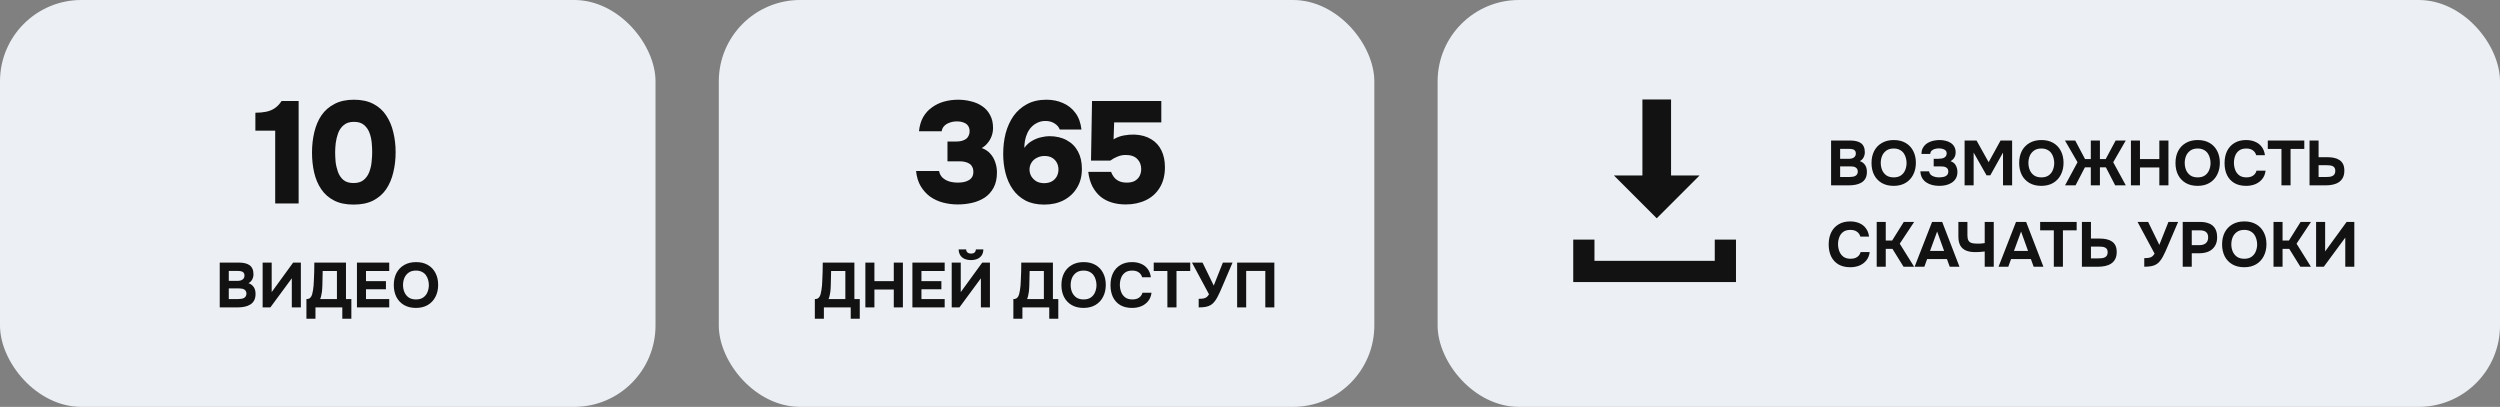
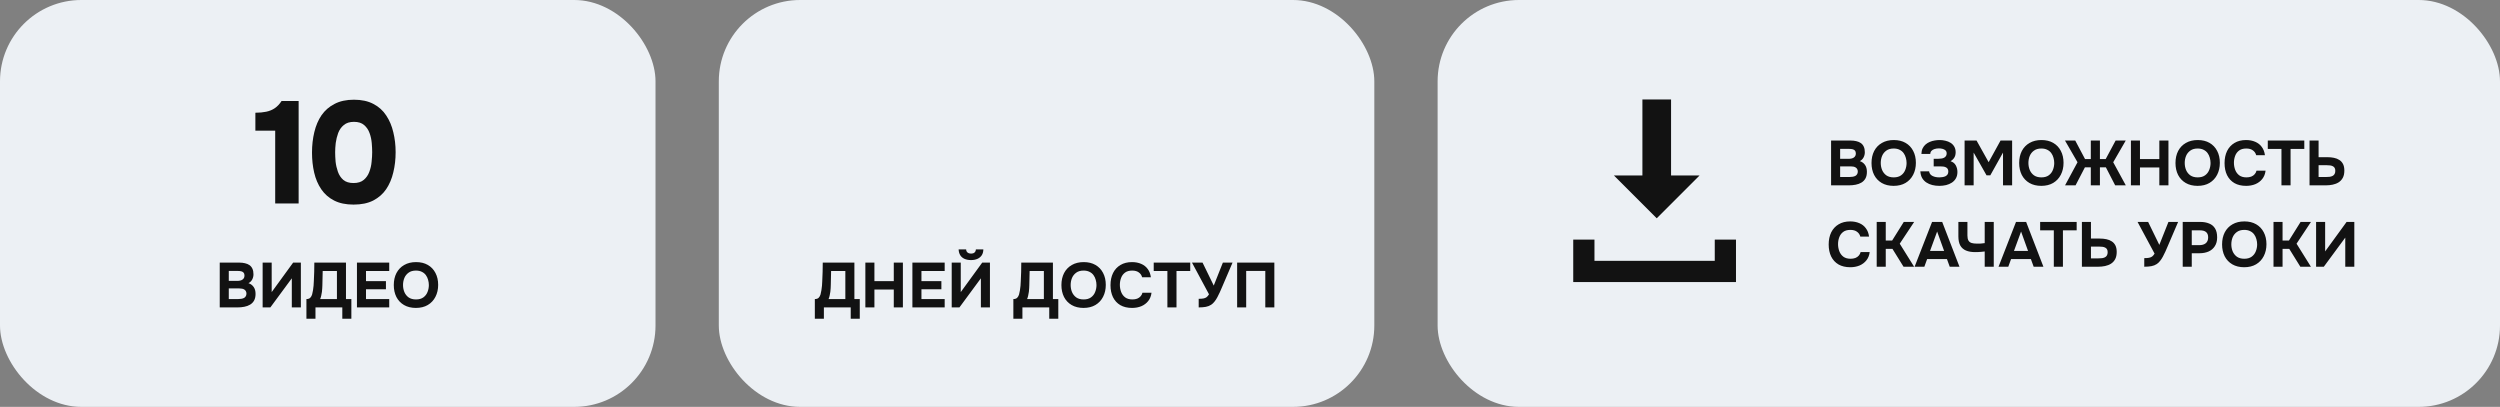
<svg xmlns="http://www.w3.org/2000/svg" width="553" height="90" viewBox="0 0 553 90" fill="none">
  <rect x="0" y="0" width="553" height="90" fill="#808080" stroke="none" />
  <rect width="145" height="90" rx="18" fill="#ECF0F4" />
  <path d="M60.874 45V28.904H56.49V24.936C57.386 24.936 58.187 24.861 58.891 24.712C59.616 24.563 60.256 24.296 60.81 23.912C61.365 23.528 61.856 23.005 62.282 22.344H66.058V45H60.874ZM78.2 45.256C76.514 45.256 75.085 44.957 73.912 44.36C72.738 43.763 71.789 42.931 71.064 41.864C70.338 40.797 69.816 39.571 69.496 38.184C69.176 36.797 69.016 35.325 69.016 33.768C69.016 32.147 69.186 30.632 69.528 29.224C69.869 27.795 70.402 26.547 71.128 25.48C71.874 24.413 72.834 23.581 74.008 22.984C75.181 22.365 76.61 22.056 78.296 22.056C79.981 22.056 81.41 22.365 82.584 22.984C83.778 23.603 84.728 24.456 85.432 25.544C86.157 26.632 86.68 27.869 87 29.256C87.341 30.643 87.512 32.115 87.512 33.672C87.512 35.251 87.341 36.733 87 38.12C86.68 39.507 86.157 40.744 85.432 41.832C84.706 42.899 83.746 43.741 82.552 44.36C81.378 44.957 79.928 45.256 78.2 45.256ZM78.2 40.488C79.16 40.488 79.917 40.253 80.472 39.784C81.026 39.315 81.432 38.728 81.688 38.024C81.965 37.299 82.136 36.552 82.2 35.784C82.285 34.995 82.328 34.291 82.328 33.672C82.328 33.075 82.296 32.403 82.232 31.656C82.168 30.888 82.008 30.152 81.752 29.448C81.496 28.723 81.09 28.125 80.536 27.656C80.002 27.187 79.256 26.952 78.296 26.952C77.357 26.952 76.61 27.187 76.056 27.656C75.501 28.104 75.085 28.691 74.808 29.416C74.552 30.12 74.37 30.856 74.264 31.624C74.178 32.392 74.136 33.075 74.136 33.672C74.136 34.269 74.168 34.963 74.232 35.752C74.317 36.52 74.488 37.267 74.744 37.992C75 38.717 75.394 39.315 75.928 39.784C76.482 40.253 77.24 40.488 78.2 40.488Z" fill="#121212" />
  <path d="M48.605 68V58.088H52.945C53.403 58.088 53.818 58.135 54.191 58.228C54.574 58.312 54.905 58.452 55.185 58.648C55.465 58.844 55.68 59.105 55.829 59.432C55.988 59.759 56.067 60.174 56.067 60.678C56.067 61.089 55.974 61.471 55.787 61.826C55.601 62.181 55.325 62.451 54.961 62.638C55.447 62.797 55.829 63.077 56.109 63.478C56.389 63.87 56.529 64.379 56.529 65.004C56.529 65.592 56.422 66.082 56.207 66.474C55.993 66.857 55.699 67.16 55.325 67.384C54.952 67.608 54.523 67.767 54.037 67.86C53.561 67.953 53.057 68 52.525 68H48.605ZM50.607 66.152H52.679C52.931 66.152 53.165 66.133 53.379 66.096C53.603 66.059 53.799 65.998 53.967 65.914C54.135 65.821 54.266 65.695 54.359 65.536C54.462 65.377 54.513 65.181 54.513 64.948C54.513 64.733 54.471 64.556 54.387 64.416C54.313 64.267 54.201 64.145 54.051 64.052C53.911 63.959 53.743 63.893 53.547 63.856C53.361 63.819 53.151 63.8 52.917 63.8H50.607V66.152ZM50.607 62.134H52.441C52.693 62.134 52.922 62.111 53.127 62.064C53.333 62.017 53.505 61.943 53.645 61.84C53.785 61.737 53.893 61.616 53.967 61.476C54.042 61.327 54.079 61.149 54.079 60.944C54.079 60.673 54.019 60.468 53.897 60.328C53.776 60.179 53.608 60.076 53.393 60.02C53.188 59.964 52.941 59.936 52.651 59.936H50.607V62.134ZM58.094 68V58.088H60.096V64.612L64.842 58.088H66.55V68H64.548V61.56L59.802 68H58.094ZM67.781 70.506V66.152C68.163 66.152 68.448 66.054 68.635 65.858C68.821 65.662 68.957 65.419 69.041 65.13C69.125 64.831 69.19 64.519 69.237 64.192C69.293 63.865 69.335 63.534 69.363 63.198C69.391 62.862 69.409 62.535 69.419 62.218C69.456 61.499 69.484 60.799 69.503 60.118C69.521 59.437 69.531 58.76 69.531 58.088H76.531V66.152H77.721V70.506H75.719V68H69.783V70.506H67.781ZM70.819 66.152H74.529V59.95H71.379L71.309 63.072C71.309 63.259 71.299 63.483 71.281 63.744C71.271 63.996 71.248 64.262 71.211 64.542C71.173 64.822 71.122 65.102 71.057 65.382C71.001 65.662 70.921 65.919 70.819 66.152ZM78.957 68V58.088H86.097V59.95H80.959V62.19H85.369V63.982H80.959V66.152H86.097V68H78.957ZM91.993 68.112C90.975 68.112 90.098 67.897 89.361 67.468C88.632 67.039 88.073 66.446 87.68 65.69C87.298 64.925 87.106 64.047 87.106 63.058C87.106 62.05 87.302 61.163 87.695 60.398C88.096 59.633 88.665 59.04 89.403 58.62C90.14 58.191 91.017 57.976 92.034 57.976C93.043 57.976 93.91 58.186 94.638 58.606C95.367 59.026 95.927 59.614 96.319 60.37C96.72 61.126 96.921 62.008 96.921 63.016C96.921 64.005 96.72 64.887 96.319 65.662C95.927 66.427 95.362 67.029 94.624 67.468C93.897 67.897 93.019 68.112 91.993 68.112ZM92.02 66.236C92.692 66.236 93.239 66.082 93.659 65.774C94.079 65.466 94.382 65.069 94.569 64.584C94.764 64.099 94.862 63.59 94.862 63.058C94.862 62.666 94.806 62.279 94.695 61.896C94.592 61.513 94.428 61.168 94.204 60.86C93.981 60.552 93.686 60.309 93.323 60.132C92.959 59.945 92.52 59.852 92.007 59.852C91.344 59.852 90.802 60.006 90.382 60.314C89.963 60.613 89.65 61.005 89.445 61.49C89.249 61.975 89.15 62.493 89.15 63.044C89.15 63.595 89.249 64.113 89.445 64.598C89.65 65.083 89.963 65.48 90.382 65.788C90.812 66.087 91.358 66.236 92.02 66.236Z" fill="#121212" />
  <rect x="159" width="145" height="90" rx="18" fill="#ECF0F4" />
-   <path d="M211.853 45.224C210.722 45.224 209.634 45.085 208.589 44.808C207.543 44.531 206.594 44.093 205.741 43.496C204.909 42.877 204.215 42.109 203.661 41.192C203.106 40.253 202.765 39.133 202.637 37.832H207.725C207.831 38.408 208.077 38.888 208.461 39.272C208.866 39.656 209.367 39.944 209.965 40.136C210.562 40.307 211.202 40.392 211.885 40.392C212.375 40.392 212.823 40.349 213.229 40.264C213.634 40.179 213.997 40.04 214.317 39.848C214.637 39.656 214.882 39.411 215.053 39.112C215.223 38.813 215.309 38.429 215.309 37.96C215.309 37.576 215.234 37.245 215.085 36.968C214.957 36.669 214.765 36.435 214.509 36.264C214.253 36.072 213.943 35.933 213.581 35.848C213.218 35.741 212.823 35.688 212.397 35.688H209.581V31.304H211.533C212.023 31.304 212.45 31.251 212.813 31.144C213.175 31.037 213.485 30.888 213.741 30.696C213.997 30.483 214.178 30.237 214.285 29.96C214.413 29.683 214.477 29.384 214.477 29.064C214.477 28.552 214.359 28.136 214.125 27.816C213.911 27.496 213.591 27.261 213.165 27.112C212.738 26.941 212.237 26.856 211.661 26.856C211.063 26.856 210.519 26.952 210.029 27.144C209.538 27.315 209.143 27.56 208.845 27.88C208.546 28.2 208.365 28.584 208.301 29.032H203.277C203.405 27.816 203.714 26.771 204.205 25.896C204.717 25.021 205.367 24.307 206.157 23.752C206.946 23.176 207.831 22.749 208.813 22.472C209.815 22.195 210.85 22.056 211.917 22.056C212.898 22.056 213.847 22.173 214.765 22.408C215.682 22.621 216.503 22.973 217.229 23.464C217.975 23.955 218.562 24.605 218.989 25.416C219.437 26.205 219.661 27.165 219.661 28.296C219.661 28.936 219.554 29.544 219.341 30.12C219.127 30.696 218.829 31.208 218.445 31.656C218.082 32.104 217.655 32.467 217.165 32.744C217.933 33.021 218.562 33.437 219.053 33.992C219.543 34.525 219.906 35.155 220.141 35.88C220.397 36.584 220.525 37.341 220.525 38.152C220.525 39.475 220.279 40.595 219.789 41.512C219.298 42.429 218.637 43.165 217.805 43.72C216.973 44.253 216.045 44.637 215.021 44.872C213.997 45.107 212.941 45.224 211.853 45.224ZM230.995 45.256C229.373 45.256 227.987 44.957 226.835 44.36C225.683 43.741 224.744 42.909 224.019 41.864C223.293 40.819 222.76 39.624 222.419 38.28C222.077 36.936 221.907 35.517 221.907 34.024C221.907 32.424 222.088 30.909 222.451 29.48C222.835 28.051 223.411 26.781 224.179 25.672C224.968 24.563 225.96 23.688 227.155 23.048C228.371 22.387 229.811 22.056 231.475 22.056C232.819 22.056 234.035 22.301 235.123 22.792C236.232 23.261 237.149 23.987 237.875 24.968C238.6 25.928 239.048 27.155 239.219 28.648H234.419C234.205 28.093 233.821 27.645 233.267 27.304C232.712 26.941 232.04 26.76 231.251 26.76C230.589 26.76 230.003 26.888 229.491 27.144C228.979 27.379 228.531 27.699 228.147 28.104C227.784 28.488 227.485 28.936 227.251 29.448C227.016 29.96 226.845 30.493 226.739 31.048C226.632 31.603 226.579 32.157 226.579 32.712C227.091 32.008 227.688 31.475 228.371 31.112C229.053 30.728 229.725 30.472 230.387 30.344C231.048 30.195 231.613 30.12 232.083 30.12C233.597 30.12 234.888 30.419 235.955 31.016C237.043 31.592 237.875 32.424 238.451 33.512C239.027 34.579 239.315 35.859 239.315 37.352C239.315 38.973 238.952 40.371 238.227 41.544C237.523 42.717 236.541 43.635 235.283 44.296C234.045 44.936 232.616 45.256 230.995 45.256ZM231.027 40.52C231.731 40.499 232.307 40.349 232.755 40.072C233.203 39.795 233.544 39.432 233.779 38.984C234.013 38.515 234.131 38.024 234.131 37.512C234.131 36.957 234.013 36.456 233.779 36.008C233.544 35.56 233.203 35.197 232.755 34.92C232.307 34.643 231.741 34.504 231.059 34.504C230.419 34.504 229.843 34.643 229.331 34.92C228.819 35.176 228.424 35.539 228.147 36.008C227.869 36.456 227.731 36.957 227.731 37.512C227.731 38.024 227.859 38.515 228.115 38.984C228.392 39.432 228.765 39.805 229.235 40.104C229.725 40.381 230.323 40.52 231.027 40.52ZM249.011 45.224C247.923 45.224 246.91 45.085 245.971 44.808C245.033 44.531 244.201 44.104 243.475 43.528C242.75 42.931 242.142 42.173 241.651 41.256C241.182 40.339 240.873 39.261 240.723 38.024H245.779C245.886 38.365 246.078 38.728 246.355 39.112C246.633 39.496 247.006 39.805 247.475 40.04C247.966 40.275 248.553 40.392 249.235 40.392C249.982 40.392 250.579 40.264 251.027 40.008C251.497 39.731 251.849 39.368 252.083 38.92C252.318 38.451 252.435 37.949 252.435 37.416C252.435 36.499 252.147 35.752 251.571 35.176C250.995 34.579 250.142 34.28 249.011 34.28C248.371 34.28 247.774 34.397 247.219 34.632C246.665 34.845 246.121 35.144 245.587 35.528H241.331L241.555 22.344H256.883V27.08H246.451L246.323 30.824C247.006 30.397 247.763 30.109 248.595 29.96C249.427 29.811 250.206 29.747 250.931 29.768C252.403 29.832 253.641 30.173 254.643 30.792C255.646 31.389 256.403 32.221 256.915 33.288C257.427 34.333 257.683 35.571 257.683 37C257.683 38.771 257.299 40.275 256.531 41.512C255.785 42.749 254.75 43.677 253.427 44.296C252.126 44.915 250.654 45.224 249.011 45.224Z" fill="#121212" />
  <path d="M180.242 70.506V66.152C180.624 66.152 180.909 66.054 181.096 65.858C181.282 65.662 181.418 65.419 181.502 65.13C181.586 64.831 181.651 64.519 181.698 64.192C181.754 63.865 181.796 63.534 181.824 63.198C181.852 62.862 181.87 62.535 181.88 62.218C181.917 61.499 181.945 60.799 181.964 60.118C181.982 59.437 181.992 58.76 181.992 58.088H188.992V66.152H190.182V70.506H188.18V68H182.244V70.506H180.242ZM183.28 66.152H186.99V59.95H183.84L183.77 63.072C183.77 63.259 183.76 63.483 183.742 63.744C183.732 63.996 183.709 64.262 183.672 64.542C183.634 64.822 183.583 65.102 183.518 65.382C183.462 65.662 183.382 65.919 183.28 66.152ZM191.418 68V58.088H193.42V62.19H197.704V58.088H199.72V68H197.704V64.038H193.42V68H191.418ZM201.822 68V58.088H208.962V59.95H203.824V62.19H208.234V63.982H203.824V66.152H208.962V68H201.822ZM210.518 68V58.088H212.52V64.612L217.266 58.088H218.974V68H216.972V61.56L212.226 68H210.518ZM214.788 57.528C214.246 57.528 213.77 57.439 213.36 57.262C212.958 57.085 212.646 56.823 212.422 56.478C212.198 56.133 212.072 55.694 212.044 55.162H213.71C213.719 55.47 213.826 55.703 214.032 55.862C214.237 56.021 214.494 56.1 214.802 56.1C215.119 56.1 215.371 56.021 215.558 55.862C215.744 55.703 215.847 55.47 215.866 55.162H217.518C217.508 55.694 217.387 56.133 217.154 56.478C216.92 56.823 216.603 57.085 216.202 57.262C215.8 57.439 215.329 57.528 214.788 57.528ZM224.156 70.506V66.152C224.538 66.152 224.823 66.054 225.01 65.858C225.196 65.662 225.332 65.419 225.416 65.13C225.5 64.831 225.565 64.519 225.612 64.192C225.668 63.865 225.71 63.534 225.738 63.198C225.766 62.862 225.784 62.535 225.794 62.218C225.831 61.499 225.859 60.799 225.878 60.118C225.896 59.437 225.906 58.76 225.906 58.088H232.906V66.152H234.096V70.506H232.094V68H226.158V70.506H224.156ZM227.194 66.152H230.904V59.95H227.754L227.684 63.072C227.684 63.259 227.674 63.483 227.656 63.744C227.646 63.996 227.623 64.262 227.586 64.542C227.548 64.822 227.497 65.102 227.432 65.382C227.376 65.662 227.296 65.919 227.194 66.152ZM239.672 68.112C238.655 68.112 237.778 67.897 237.04 67.468C236.312 67.039 235.752 66.446 235.36 65.69C234.978 64.925 234.786 64.047 234.786 63.058C234.786 62.05 234.982 61.163 235.374 60.398C235.776 59.633 236.345 59.04 237.082 58.62C237.82 58.191 238.697 57.976 239.714 57.976C240.722 57.976 241.59 58.186 242.318 58.606C243.046 59.026 243.606 59.614 243.998 60.37C244.4 61.126 244.6 62.008 244.6 63.016C244.6 64.005 244.4 64.887 243.998 65.662C243.606 66.427 243.042 67.029 242.304 67.468C241.576 67.897 240.699 68.112 239.672 68.112ZM239.7 66.236C240.372 66.236 240.918 66.082 241.338 65.774C241.758 65.466 242.062 65.069 242.248 64.584C242.444 64.099 242.542 63.59 242.542 63.058C242.542 62.666 242.486 62.279 242.374 61.896C242.272 61.513 242.108 61.168 241.884 60.86C241.66 60.552 241.366 60.309 241.002 60.132C240.638 59.945 240.2 59.852 239.686 59.852C239.024 59.852 238.482 60.006 238.062 60.314C237.642 60.613 237.33 61.005 237.124 61.49C236.928 61.975 236.83 62.493 236.83 63.044C236.83 63.595 236.928 64.113 237.124 64.598C237.33 65.083 237.642 65.48 238.062 65.788C238.492 66.087 239.038 66.236 239.7 66.236ZM250.416 68.112C249.398 68.112 248.53 67.907 247.812 67.496C247.102 67.076 246.561 66.488 246.188 65.732C245.824 64.976 245.642 64.094 245.642 63.086C245.642 62.059 245.828 61.163 246.202 60.398C246.584 59.633 247.13 59.04 247.84 58.62C248.549 58.191 249.403 57.976 250.402 57.976C251.158 57.976 251.834 58.107 252.432 58.368C253.029 58.62 253.51 58.998 253.874 59.502C254.247 59.997 254.48 60.608 254.574 61.336H252.642C252.52 60.879 252.273 60.519 251.9 60.258C251.536 59.987 251.05 59.852 250.444 59.852C249.772 59.852 249.235 60.006 248.834 60.314C248.442 60.613 248.157 61.005 247.98 61.49C247.802 61.966 247.714 62.47 247.714 63.002C247.714 63.553 247.807 64.075 247.994 64.57C248.18 65.065 248.474 65.466 248.876 65.774C249.286 66.082 249.823 66.236 250.486 66.236C250.878 66.236 251.228 66.18 251.536 66.068C251.844 65.947 252.096 65.774 252.292 65.55C252.497 65.326 252.637 65.06 252.712 64.752H254.714C254.63 65.471 254.387 66.082 253.986 66.586C253.584 67.09 253.076 67.473 252.46 67.734C251.844 67.986 251.162 68.112 250.416 68.112ZM258.227 68V59.95H255.203V58.088H263.281V59.95H260.243V68H258.227ZM265.15 68V66.096C265.561 66.096 265.901 66.073 266.172 66.026C266.452 65.979 266.69 65.886 266.886 65.746C267.082 65.597 267.264 65.382 267.432 65.102L263.666 58.088H266.004L268.482 63.17L270.498 58.088H272.64L270.302 63.548C270.153 63.893 269.994 64.257 269.826 64.64C269.658 65.013 269.476 65.382 269.28 65.746C269.093 66.101 268.883 66.423 268.65 66.712C268.426 67.001 268.179 67.235 267.908 67.412C267.572 67.636 267.18 67.79 266.732 67.874C266.293 67.958 265.766 68 265.15 68ZM273.654 68V58.088H281.886V68H279.884V59.936H275.656V68H273.654Z" fill="#121212" />
  <rect x="318" width="235" height="90" rx="18" fill="#ECF0F4" />
  <path d="M405.036 41V31.088H409.376C409.833 31.088 410.249 31.135 410.622 31.228C411.005 31.312 411.336 31.452 411.616 31.648C411.896 31.844 412.111 32.105 412.26 32.432C412.419 32.759 412.498 33.174 412.498 33.678C412.498 34.089 412.405 34.471 412.218 34.826C412.031 35.181 411.756 35.451 411.392 35.638C411.877 35.797 412.26 36.077 412.54 36.478C412.82 36.87 412.96 37.379 412.96 38.004C412.96 38.592 412.853 39.082 412.638 39.474C412.423 39.857 412.129 40.16 411.756 40.384C411.383 40.608 410.953 40.767 410.468 40.86C409.992 40.953 409.488 41 408.956 41H405.036ZM407.038 39.152H409.11C409.362 39.152 409.595 39.133 409.81 39.096C410.034 39.059 410.23 38.998 410.398 38.914C410.566 38.821 410.697 38.695 410.79 38.536C410.893 38.377 410.944 38.181 410.944 37.948C410.944 37.733 410.902 37.556 410.818 37.416C410.743 37.267 410.631 37.145 410.482 37.052C410.342 36.959 410.174 36.893 409.978 36.856C409.791 36.819 409.581 36.8 409.348 36.8H407.038V39.152ZM407.038 35.134H408.872C409.124 35.134 409.353 35.111 409.558 35.064C409.763 35.017 409.936 34.943 410.076 34.84C410.216 34.737 410.323 34.616 410.398 34.476C410.473 34.327 410.51 34.149 410.51 33.944C410.51 33.673 410.449 33.468 410.328 33.328C410.207 33.179 410.039 33.076 409.824 33.02C409.619 32.964 409.371 32.936 409.082 32.936H407.038V35.134ZM418.865 41.112C417.847 41.112 416.97 40.897 416.233 40.468C415.505 40.039 414.945 39.446 414.553 38.69C414.17 37.925 413.979 37.047 413.979 36.058C413.979 35.05 414.175 34.163 414.567 33.398C414.968 32.633 415.537 32.04 416.275 31.62C417.012 31.191 417.889 30.976 418.907 30.976C419.915 30.976 420.783 31.186 421.511 31.606C422.239 32.026 422.799 32.614 423.191 33.37C423.592 34.126 423.793 35.008 423.793 36.016C423.793 37.005 423.592 37.887 423.191 38.662C422.799 39.427 422.234 40.029 421.497 40.468C420.769 40.897 419.891 41.112 418.865 41.112ZM418.893 39.236C419.565 39.236 420.111 39.082 420.531 38.774C420.951 38.466 421.254 38.069 421.441 37.584C421.637 37.099 421.735 36.59 421.735 36.058C421.735 35.666 421.679 35.279 421.567 34.896C421.464 34.513 421.301 34.168 421.077 33.86C420.853 33.552 420.559 33.309 420.195 33.132C419.831 32.945 419.392 32.852 418.879 32.852C418.216 32.852 417.675 33.006 417.255 33.314C416.835 33.613 416.522 34.005 416.317 34.49C416.121 34.975 416.023 35.493 416.023 36.044C416.023 36.595 416.121 37.113 416.317 37.598C416.522 38.083 416.835 38.48 417.255 38.788C417.684 39.087 418.23 39.236 418.893 39.236ZM428.964 41.112C428.432 41.112 427.919 41.051 427.424 40.93C426.939 40.809 426.505 40.622 426.122 40.37C425.739 40.118 425.427 39.791 425.184 39.39C424.951 38.979 424.815 38.48 424.778 37.892H426.71C426.747 38.144 426.836 38.359 426.976 38.536C427.116 38.704 427.293 38.839 427.508 38.942C427.723 39.045 427.956 39.119 428.208 39.166C428.46 39.213 428.721 39.236 428.992 39.236C429.216 39.236 429.44 39.217 429.664 39.18C429.897 39.143 430.112 39.082 430.308 38.998C430.504 38.905 430.663 38.774 430.784 38.606C430.905 38.438 430.966 38.223 430.966 37.962C430.966 37.71 430.919 37.509 430.826 37.36C430.733 37.211 430.602 37.094 430.434 37.01C430.266 36.926 430.07 36.87 429.846 36.842C429.622 36.814 429.389 36.8 429.146 36.8H427.732V35.12H428.782C429.034 35.12 429.267 35.101 429.482 35.064C429.706 35.027 429.902 34.961 430.07 34.868C430.238 34.765 430.369 34.639 430.462 34.49C430.555 34.341 430.602 34.159 430.602 33.944C430.602 33.645 430.513 33.417 430.336 33.258C430.159 33.099 429.939 32.987 429.678 32.922C429.417 32.857 429.151 32.824 428.88 32.824C428.535 32.824 428.217 32.871 427.928 32.964C427.648 33.048 427.419 33.183 427.242 33.37C427.074 33.547 426.981 33.776 426.962 34.056H425.016C425.025 33.58 425.114 33.169 425.282 32.824C425.45 32.479 425.669 32.189 425.94 31.956C426.22 31.713 426.533 31.522 426.878 31.382C427.223 31.233 427.583 31.13 427.956 31.074C428.329 31.009 428.698 30.976 429.062 30.976C429.491 30.976 429.911 31.027 430.322 31.13C430.742 31.223 431.125 31.377 431.47 31.592C431.815 31.807 432.086 32.087 432.282 32.432C432.487 32.777 432.59 33.197 432.59 33.692C432.59 33.944 432.557 34.187 432.492 34.42C432.427 34.653 432.31 34.873 432.142 35.078C431.983 35.283 431.759 35.479 431.47 35.666C432.002 35.834 432.385 36.137 432.618 36.576C432.861 37.015 432.982 37.509 432.982 38.06C432.982 38.592 432.87 39.054 432.646 39.446C432.431 39.829 432.133 40.146 431.75 40.398C431.377 40.641 430.952 40.823 430.476 40.944C430 41.056 429.496 41.112 428.964 41.112ZM434.568 41V31.088H437.214L439.888 35.876L442.52 31.088H445.082V41H443.066V33.748L440.252 38.788H439.426L436.57 33.748V41H434.568ZM451.527 41.112C450.509 41.112 449.632 40.897 448.895 40.468C448.167 40.039 447.607 39.446 447.215 38.69C446.832 37.925 446.641 37.047 446.641 36.058C446.641 35.05 446.837 34.163 447.229 33.398C447.63 32.633 448.199 32.04 448.937 31.62C449.674 31.191 450.551 30.976 451.569 30.976C452.577 30.976 453.445 31.186 454.173 31.606C454.901 32.026 455.461 32.614 455.853 33.37C456.254 34.126 456.455 35.008 456.455 36.016C456.455 37.005 456.254 37.887 455.853 38.662C455.461 39.427 454.896 40.029 454.159 40.468C453.431 40.897 452.553 41.112 451.527 41.112ZM451.555 39.236C452.227 39.236 452.773 39.082 453.193 38.774C453.613 38.466 453.916 38.069 454.103 37.584C454.299 37.099 454.397 36.59 454.397 36.058C454.397 35.666 454.341 35.279 454.229 34.896C454.126 34.513 453.963 34.168 453.739 33.86C453.515 33.552 453.221 33.309 452.857 33.132C452.493 32.945 452.054 32.852 451.541 32.852C450.878 32.852 450.337 33.006 449.917 33.314C449.497 33.613 449.184 34.005 448.979 34.49C448.783 34.975 448.685 35.493 448.685 36.044C448.685 36.595 448.783 37.113 448.979 37.598C449.184 38.083 449.497 38.48 449.917 38.788C450.346 39.087 450.892 39.236 451.555 39.236ZM456.789 41L459.547 35.89L456.775 31.088H459.043L461.213 35.19H462.487V31.088H464.503V35.19H465.777L467.975 31.088H470.215L467.443 35.89L470.229 41H467.877L465.819 37.01H464.503V41H462.487V37.01H461.185L459.113 41H456.789ZM471.359 41V31.088H473.361V35.19H477.645V31.088H479.661V41H477.645V37.038H473.361V41H471.359ZM486.103 41.112C485.086 41.112 484.208 40.897 483.471 40.468C482.743 40.039 482.183 39.446 481.791 38.69C481.408 37.925 481.217 37.047 481.217 36.058C481.217 35.05 481.413 34.163 481.805 33.398C482.206 32.633 482.776 32.04 483.513 31.62C484.25 31.191 485.128 30.976 486.145 30.976C487.153 30.976 488.021 31.186 488.749 31.606C489.477 32.026 490.037 32.614 490.429 33.37C490.83 34.126 491.031 35.008 491.031 36.016C491.031 37.005 490.83 37.887 490.429 38.662C490.037 39.427 489.472 40.029 488.735 40.468C488.007 40.897 487.13 41.112 486.103 41.112ZM486.131 39.236C486.803 39.236 487.349 39.082 487.769 38.774C488.189 38.466 488.492 38.069 488.679 37.584C488.875 37.099 488.973 36.59 488.973 36.058C488.973 35.666 488.917 35.279 488.805 34.896C488.702 34.513 488.539 34.168 488.315 33.86C488.091 33.552 487.797 33.309 487.433 33.132C487.069 32.945 486.63 32.852 486.117 32.852C485.454 32.852 484.913 33.006 484.493 33.314C484.073 33.613 483.76 34.005 483.555 34.49C483.359 34.975 483.261 35.493 483.261 36.044C483.261 36.595 483.359 37.113 483.555 37.598C483.76 38.083 484.073 38.48 484.493 38.788C484.922 39.087 485.468 39.236 486.131 39.236ZM496.846 41.112C495.829 41.112 494.961 40.907 494.242 40.496C493.533 40.076 492.992 39.488 492.618 38.732C492.254 37.976 492.072 37.094 492.072 36.086C492.072 35.059 492.259 34.163 492.632 33.398C493.015 32.633 493.561 32.04 494.27 31.62C494.98 31.191 495.834 30.976 496.832 30.976C497.588 30.976 498.265 31.107 498.862 31.368C499.46 31.62 499.94 31.998 500.304 32.502C500.678 32.997 500.911 33.608 501.004 34.336H499.072C498.951 33.879 498.704 33.519 498.33 33.258C497.966 32.987 497.481 32.852 496.874 32.852C496.202 32.852 495.666 33.006 495.264 33.314C494.872 33.613 494.588 34.005 494.41 34.49C494.233 34.966 494.144 35.47 494.144 36.002C494.144 36.553 494.238 37.075 494.424 37.57C494.611 38.065 494.905 38.466 495.306 38.774C495.717 39.082 496.254 39.236 496.916 39.236C497.308 39.236 497.658 39.18 497.966 39.068C498.274 38.947 498.526 38.774 498.722 38.55C498.928 38.326 499.068 38.06 499.142 37.752H501.144C501.06 38.471 500.818 39.082 500.416 39.586C500.015 40.09 499.506 40.473 498.89 40.734C498.274 40.986 497.593 41.112 496.846 41.112ZM504.658 41V32.95H501.634V31.088H509.712V32.95H506.674V41H504.658ZM510.87 41V31.088H512.872V34.77H514.818C515.341 34.77 515.826 34.817 516.274 34.91C516.731 35.003 517.128 35.162 517.464 35.386C517.809 35.601 518.08 35.899 518.276 36.282C518.472 36.665 518.57 37.145 518.57 37.724C518.57 38.368 518.458 38.9 518.234 39.32C518.01 39.74 517.702 40.076 517.31 40.328C516.927 40.571 516.489 40.743 515.994 40.846C515.509 40.949 515 41 514.468 41H510.87ZM512.872 39.152H514.524C514.813 39.152 515.079 39.138 515.322 39.11C515.565 39.073 515.779 39.007 515.966 38.914C516.153 38.821 516.297 38.685 516.4 38.508C516.512 38.321 516.568 38.083 516.568 37.794C516.568 37.523 516.521 37.309 516.428 37.15C516.335 36.982 516.199 36.856 516.022 36.772C515.845 36.679 515.644 36.618 515.42 36.59C515.205 36.562 514.967 36.548 514.706 36.548H512.872V39.152ZM409.278 59.112C408.261 59.112 407.393 58.907 406.674 58.496C405.965 58.076 405.423 57.488 405.05 56.732C404.686 55.976 404.504 55.094 404.504 54.086C404.504 53.059 404.691 52.163 405.064 51.398C405.447 50.633 405.993 50.04 406.702 49.62C407.411 49.191 408.265 48.976 409.264 48.976C410.02 48.976 410.697 49.107 411.294 49.368C411.891 49.62 412.372 49.998 412.736 50.502C413.109 50.997 413.343 51.608 413.436 52.336H411.504C411.383 51.879 411.135 51.519 410.762 51.258C410.398 50.987 409.913 50.852 409.306 50.852C408.634 50.852 408.097 51.006 407.696 51.314C407.304 51.613 407.019 52.005 406.842 52.49C406.665 52.966 406.576 53.47 406.576 54.002C406.576 54.553 406.669 55.075 406.856 55.57C407.043 56.065 407.337 56.466 407.738 56.774C408.149 57.082 408.685 57.236 409.348 57.236C409.74 57.236 410.09 57.18 410.398 57.068C410.706 56.947 410.958 56.774 411.154 56.55C411.359 56.326 411.499 56.06 411.574 55.752H413.576C413.492 56.471 413.249 57.082 412.848 57.586C412.447 58.09 411.938 58.473 411.322 58.734C410.706 58.986 410.025 59.112 409.278 59.112ZM415.126 59V49.088H417.128V53.204H418.542L421.118 49.088H423.414L420.222 53.904L423.4 59H421.062L418.612 55.052H417.128V59H415.126ZM423.51 59L427.374 49.088H429.614L433.436 59H431.28L430.664 57.306H426.282L425.666 59H423.51ZM426.926 55.5H430.034L428.494 51.216L426.926 55.5ZM439.017 59V55.626C438.718 55.663 438.452 55.691 438.219 55.71C437.995 55.729 437.776 55.743 437.561 55.752C437.356 55.761 437.127 55.766 436.875 55.766C436.091 55.766 435.424 55.649 434.873 55.416C434.322 55.183 433.902 54.814 433.613 54.31C433.333 53.797 433.193 53.125 433.193 52.294V49.088H435.195V52.084C435.195 52.569 435.27 52.943 435.419 53.204C435.568 53.465 435.802 53.647 436.119 53.75C436.436 53.843 436.838 53.89 437.323 53.89C437.566 53.89 437.836 53.885 438.135 53.876C438.443 53.857 438.737 53.825 439.017 53.778V49.088H441.019V59H439.017ZM442.077 59L445.941 49.088H448.181L452.003 59H449.847L449.231 57.306H444.849L444.233 59H442.077ZM445.493 55.5H448.601L447.061 51.216L445.493 55.5ZM454.304 59V50.95H451.28V49.088H459.358V50.95H456.32V59H454.304ZM460.516 59V49.088H462.518V52.77H464.464C464.987 52.77 465.472 52.817 465.92 52.91C466.378 53.003 466.774 53.162 467.11 53.386C467.456 53.601 467.726 53.899 467.922 54.282C468.118 54.665 468.216 55.145 468.216 55.724C468.216 56.368 468.104 56.9 467.88 57.32C467.656 57.74 467.348 58.076 466.956 58.328C466.574 58.571 466.135 58.743 465.64 58.846C465.155 58.949 464.646 59 464.114 59H460.516ZM462.518 57.152H464.17C464.46 57.152 464.726 57.138 464.968 57.11C465.211 57.073 465.426 57.007 465.612 56.914C465.799 56.821 465.944 56.685 466.046 56.508C466.158 56.321 466.214 56.083 466.214 55.794C466.214 55.523 466.168 55.309 466.074 55.15C465.981 54.982 465.846 54.856 465.668 54.772C465.491 54.679 465.29 54.618 465.066 54.59C464.852 54.562 464.614 54.548 464.352 54.548H462.518V57.152ZM474.311 59V57.096C474.722 57.096 475.063 57.073 475.333 57.026C475.613 56.979 475.851 56.886 476.047 56.746C476.243 56.597 476.425 56.382 476.593 56.102L472.827 49.088H475.165L477.643 54.17L479.659 49.088H481.801L479.463 54.548C479.314 54.893 479.155 55.257 478.987 55.64C478.819 56.013 478.637 56.382 478.441 56.746C478.255 57.101 478.045 57.423 477.811 57.712C477.587 58.001 477.34 58.235 477.069 58.412C476.733 58.636 476.341 58.79 475.893 58.874C475.455 58.958 474.927 59 474.311 59ZM482.816 59V49.088H486.68C487.436 49.088 488.094 49.205 488.654 49.438C489.223 49.662 489.662 50.026 489.97 50.53C490.278 51.025 490.432 51.687 490.432 52.518C490.432 53.293 490.259 53.941 489.914 54.464C489.578 54.987 489.116 55.379 488.528 55.64C487.94 55.892 487.272 56.018 486.526 56.018H484.818V59H482.816ZM484.818 54.226H486.498C487.095 54.226 487.566 54.086 487.912 53.806C488.266 53.517 488.444 53.083 488.444 52.504C488.444 51.981 488.294 51.594 487.996 51.342C487.706 51.081 487.24 50.95 486.596 50.95H484.818V54.226ZM496.411 59.112C495.394 59.112 494.517 58.897 493.779 58.468C493.051 58.039 492.491 57.446 492.099 56.69C491.717 55.925 491.525 55.047 491.525 54.058C491.525 53.05 491.721 52.163 492.113 51.398C492.515 50.633 493.084 50.04 493.821 49.62C494.559 49.191 495.436 48.976 496.453 48.976C497.461 48.976 498.329 49.186 499.057 49.606C499.785 50.026 500.345 50.614 500.737 51.37C501.139 52.126 501.339 53.008 501.339 54.016C501.339 55.005 501.139 55.887 500.737 56.662C500.345 57.427 499.781 58.029 499.043 58.468C498.315 58.897 497.438 59.112 496.411 59.112ZM496.439 57.236C497.111 57.236 497.657 57.082 498.077 56.774C498.497 56.466 498.801 56.069 498.987 55.584C499.183 55.099 499.281 54.59 499.281 54.058C499.281 53.666 499.225 53.279 499.113 52.896C499.011 52.513 498.847 52.168 498.623 51.86C498.399 51.552 498.105 51.309 497.741 51.132C497.377 50.945 496.939 50.852 496.425 50.852C495.763 50.852 495.221 51.006 494.801 51.314C494.381 51.613 494.069 52.005 493.863 52.49C493.667 52.975 493.569 53.493 493.569 54.044C493.569 54.595 493.667 55.113 493.863 55.598C494.069 56.083 494.381 56.48 494.801 56.788C495.231 57.087 495.777 57.236 496.439 57.236ZM502.9 59V49.088H504.902V53.204H506.316L508.892 49.088H511.188L507.996 53.904L511.174 59H508.836L506.386 55.052H504.902V59H502.9ZM512.32 59V49.088H514.322V55.612L519.068 49.088H520.776V59H518.774V52.56L514.028 59H512.32Z" fill="#121212" />
  <path d="M369.639 38.817V22H363.3V38.817H357L366.47 48.286L375.939 38.817H369.639Z" fill="#121212" />
  <path d="M379.304 53V57.696H352.696V53H348V62.391H384V53H379.304Z" fill="#121212" />
</svg>